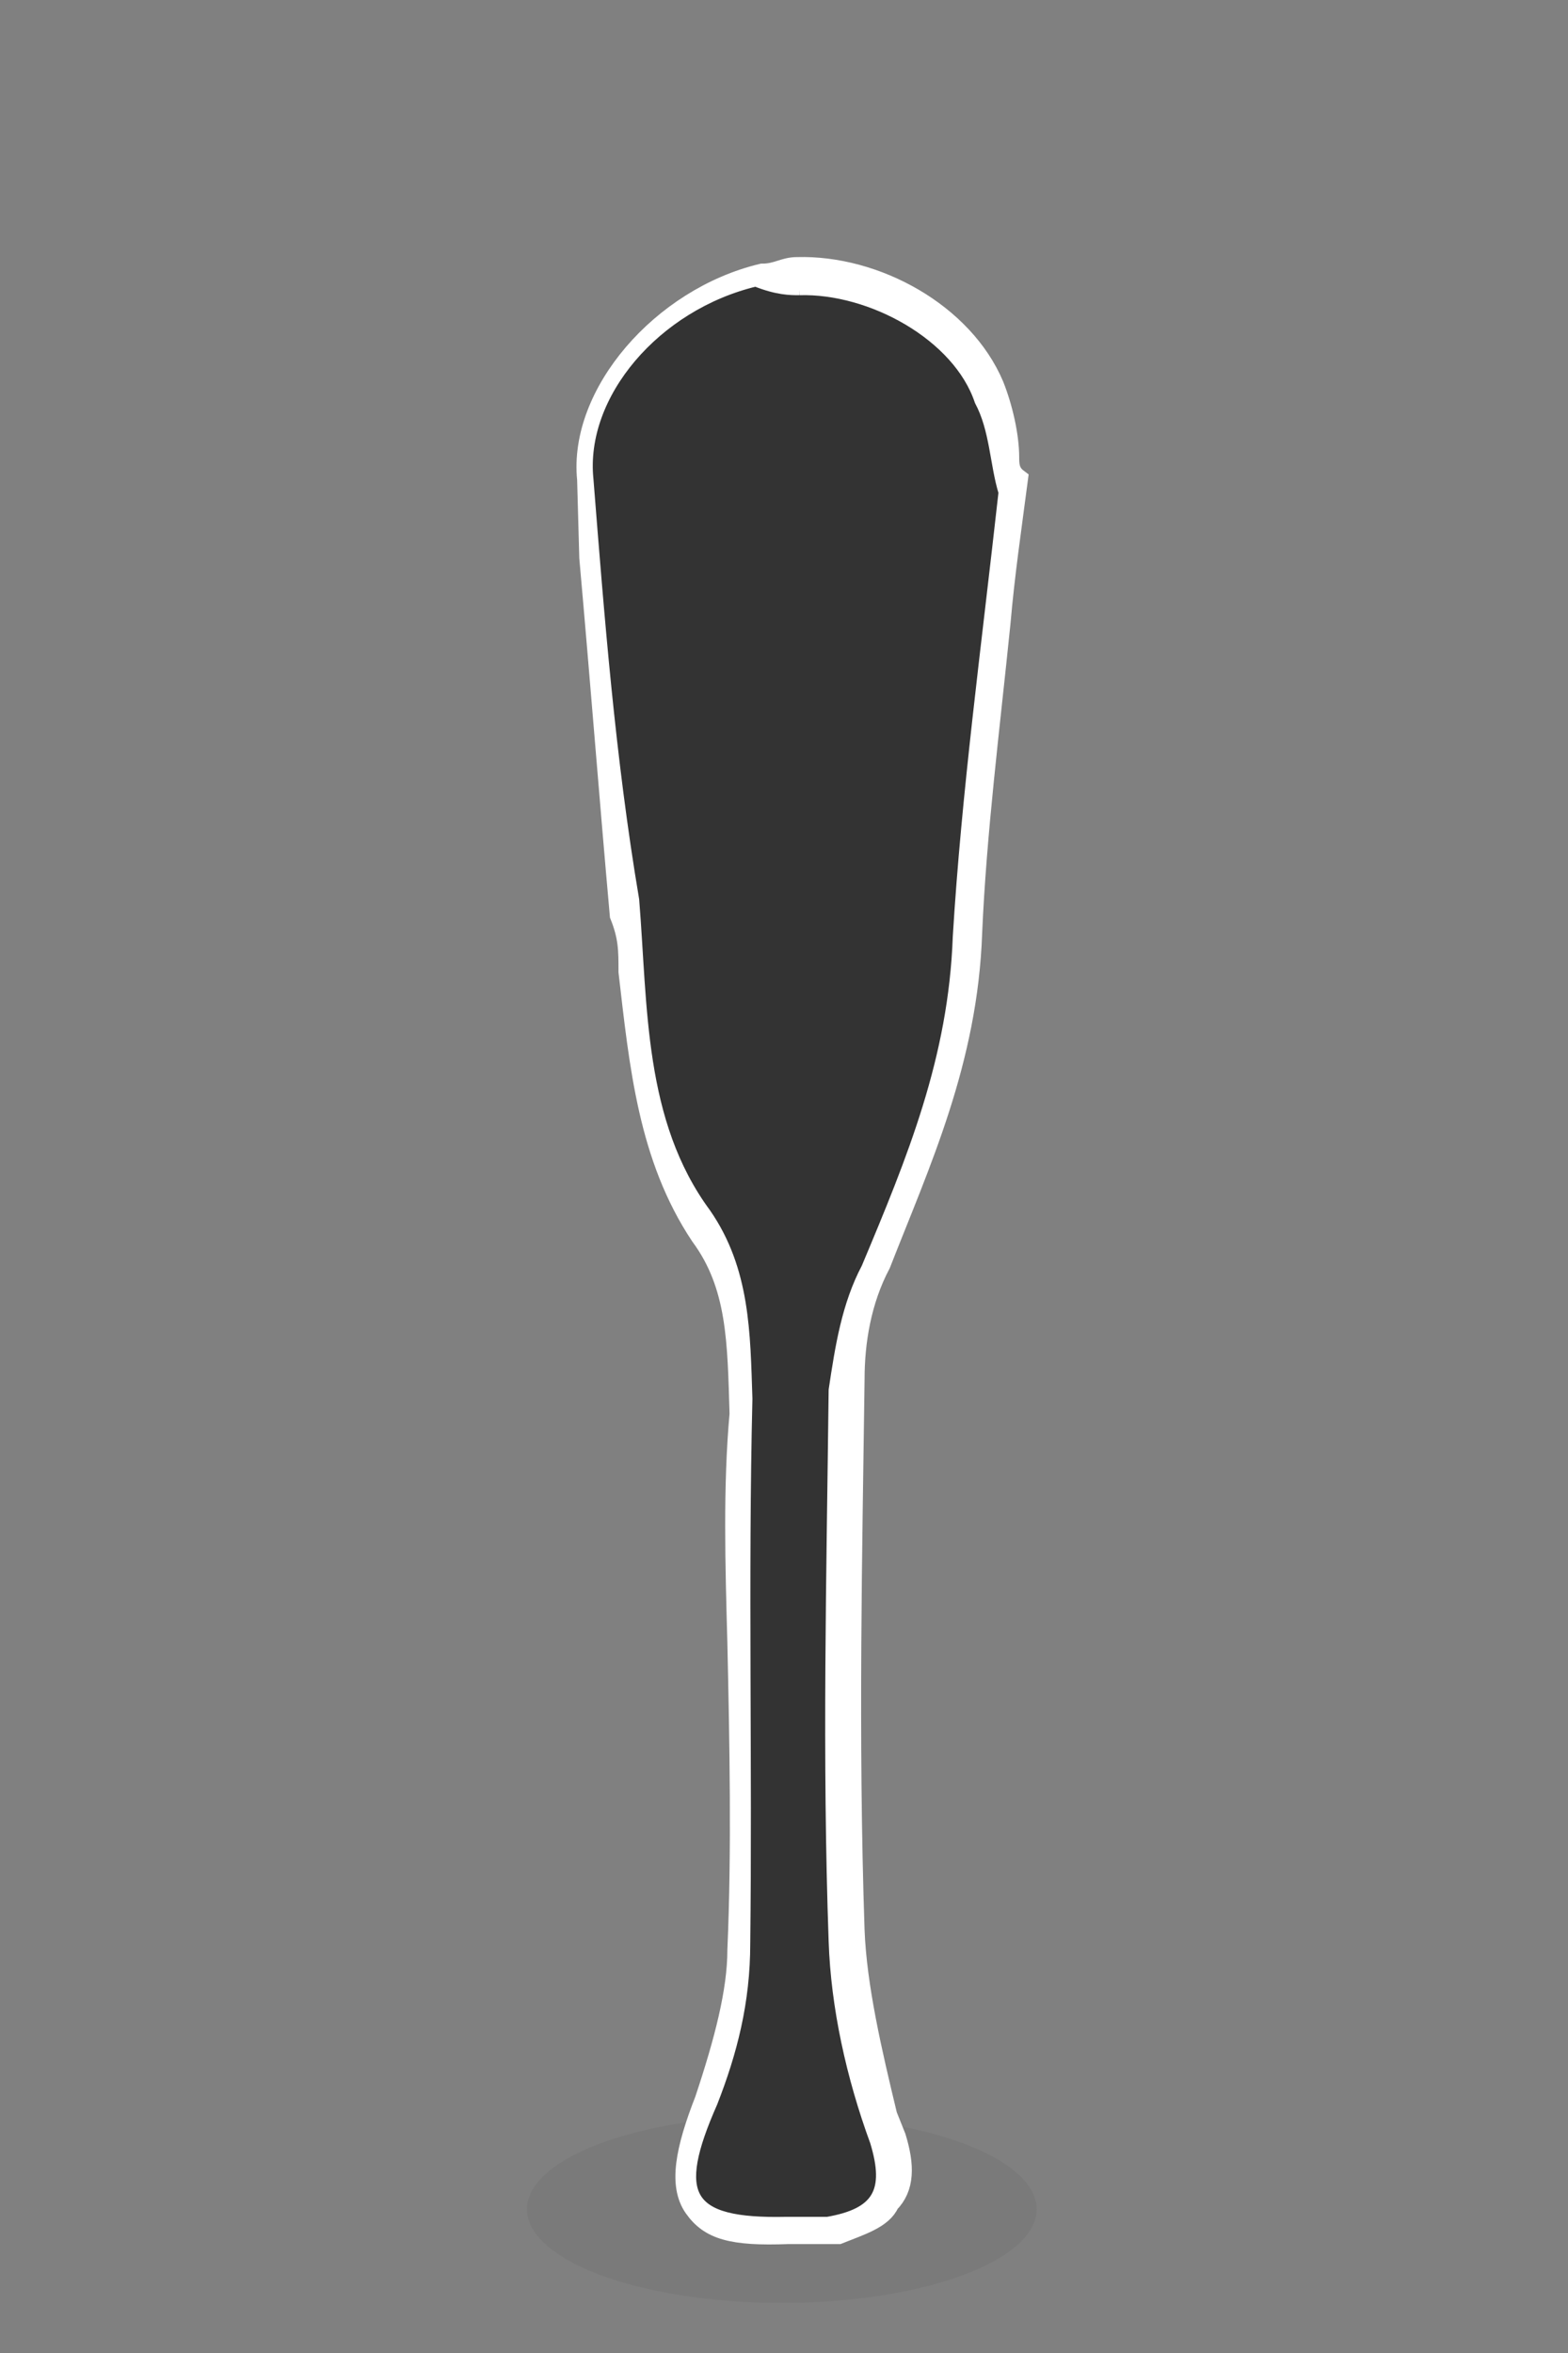
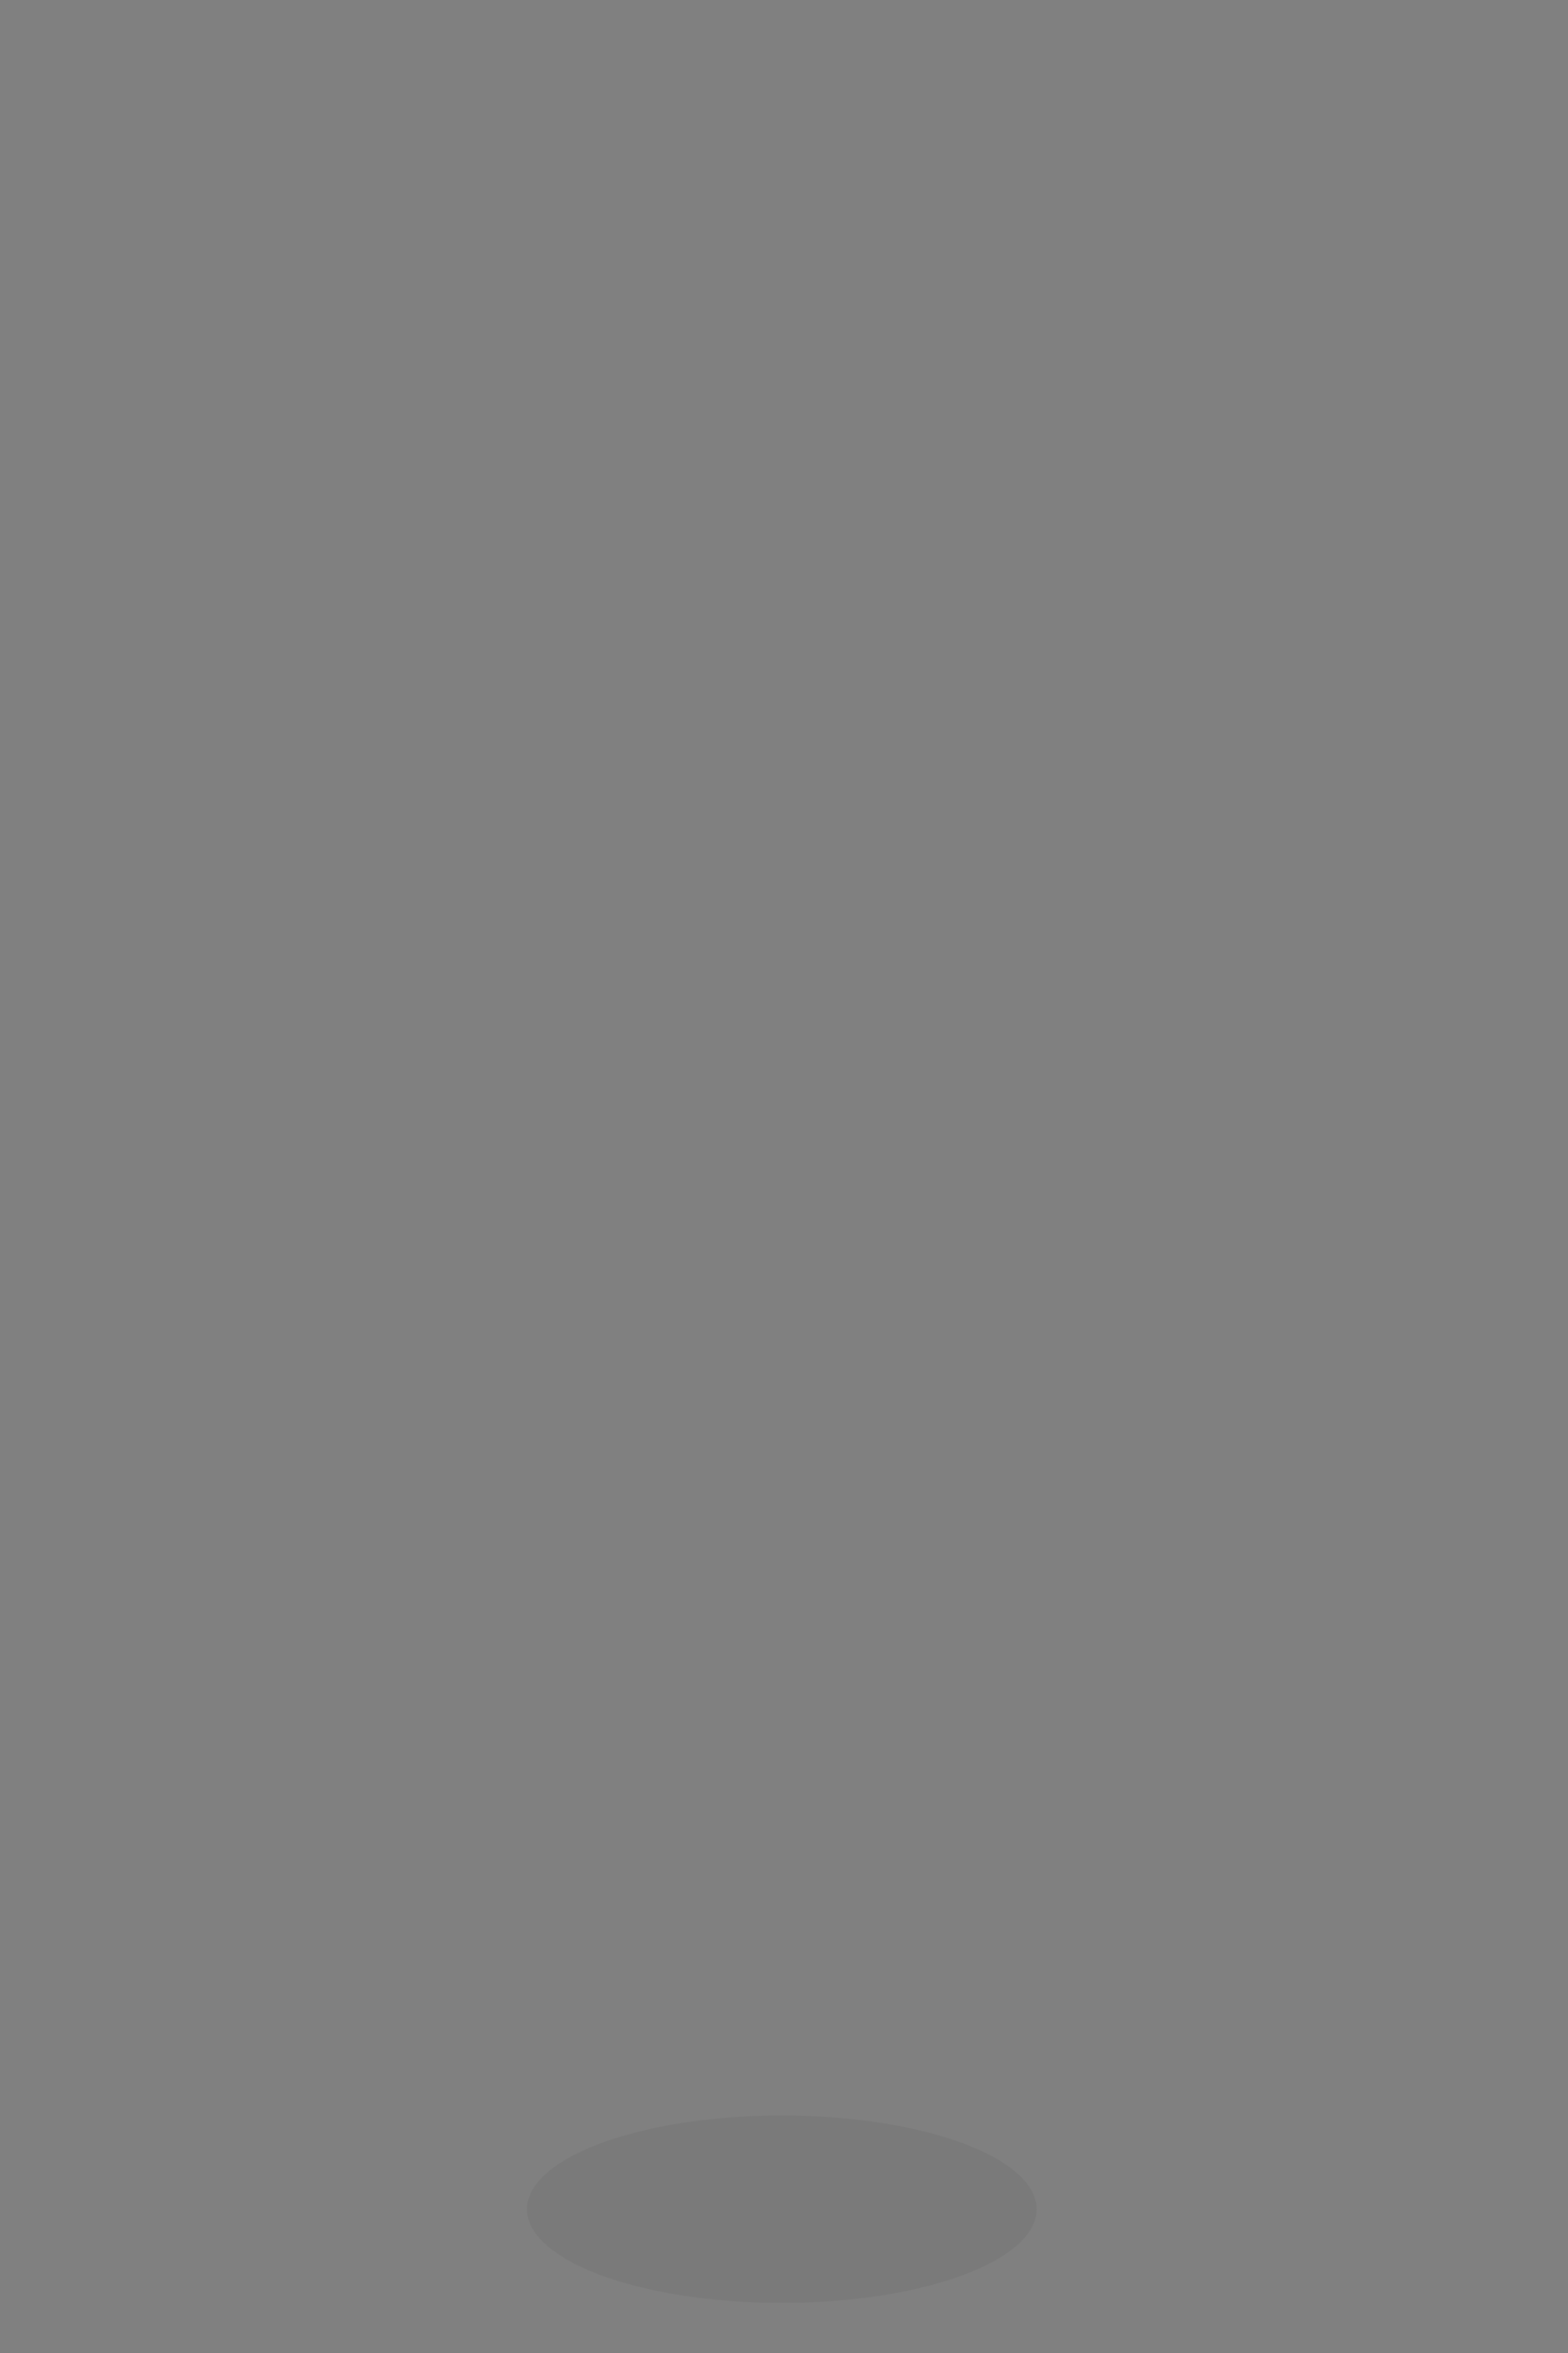
<svg xmlns="http://www.w3.org/2000/svg" version="1.1" id="Layer_1" x="0px" y="0px" viewBox="0 0 72 108" style="enable-background:new 0 0 72 108;" xml:space="preserve">
  <rect x="0" y="0" width="72" height="108" fill="#808080" stroke="none" />
  <style type="text/css">
	.st0{opacity:8.000000e-02;fill:#333333;enable-background:new    ;}
	.st1{fill:#FFFFFF;stroke:#FFFFFF;stroke-miterlimit:10;}
	.st2{fill:#333333;stroke:#FFFFFF;stroke-width:0.5;stroke-linejoin:round;stroke-miterlimit:10;}
</style>
  <ellipse class="st0" cx="35.9" cy="101.4" rx="11.7" ry="4.3" />
  <g>
    <g>
      <g>
        <g>
-           <path class="st1" d="M36.6,12.3c3.6-0.1,7.6,2.1,9,5.4c0.4,1,0.7,2.3,0.7,3.3c0,0.3,0,0.7,0.4,1c-0.3,2.3-0.6,4.3-0.8,6.6      c-0.5,4.9-1.1,9.6-1.3,14.2c-0.2,5.9-2.4,10.6-4.2,15.2c-0.9,1.7-1.2,3.6-1.2,5.3c-0.1,7.6-0.3,16.4,0,25.3      c0.1,2.6,0.8,5.6,1.5,8.5l0.4,1c0.4,1.3,0.4,2.3-0.3,3c-0.3,0.7-1.3,1-2.3,1.4c-0.3,0-0.7,0-1,0l-1.3,0      c-2.6,0.1-3.6-0.2-4.3-1.2c-0.7-1-0.4-2.6,0.5-4.9c0.9-2.7,1.5-5,1.5-6.9c0.2-4.6,0.1-9.5,0-14.1c-0.1-3.6-0.2-7.2,0.1-10.5      c-0.1-3.3-0.1-5.9-1.8-8.2c-2.4-3.6-2.8-7.8-3.3-12.1c0-1,0-1.6-0.4-2.6c-0.5-5.6-0.9-10.8-1.4-16.4L27,22      c-0.4-3.9,3.4-8.3,8-9.4C35.7,12.6,36,12.3,36.6,12.3" />
-         </g>
-         <path class="st2" d="M36.7,13.3c3.3-0.1,7.3,2.1,8.3,5.1c0.7,1.3,0.7,2.9,1.1,4.2C45.3,29.8,44.4,36.4,44,43     c-0.2,5.6-2.1,10.2-4.2,15.2c-0.9,1.7-1.2,3.6-1.5,5.6c-0.1,8.6-0.3,16.8,0,25.3c0.1,3,0.8,6.2,1.9,9.2c0.7,2.3,0.1,3.3-2.2,3.7     c-0.3,0-0.7,0-1,0l-0.3,0c0,0,0,0-0.3,0l-0.3,0c-4.6,0.1-5.3-1.2-3.4-5.5c0.9-2.3,1.5-4.6,1.5-7.3c0.1-8.2-0.1-16.8,0.1-25     c-0.1-3-0.1-5.9-1.9-8.5c-3.1-4.2-2.9-9.5-3.3-14.4C28,34.8,27.5,28.3,27,22c-0.4-3.9,3.1-8,7.7-9.1     C35.7,13.3,36.3,13.3,36.7,13.3" />
+           </g>
      </g>
    </g>
  </g>
</svg>